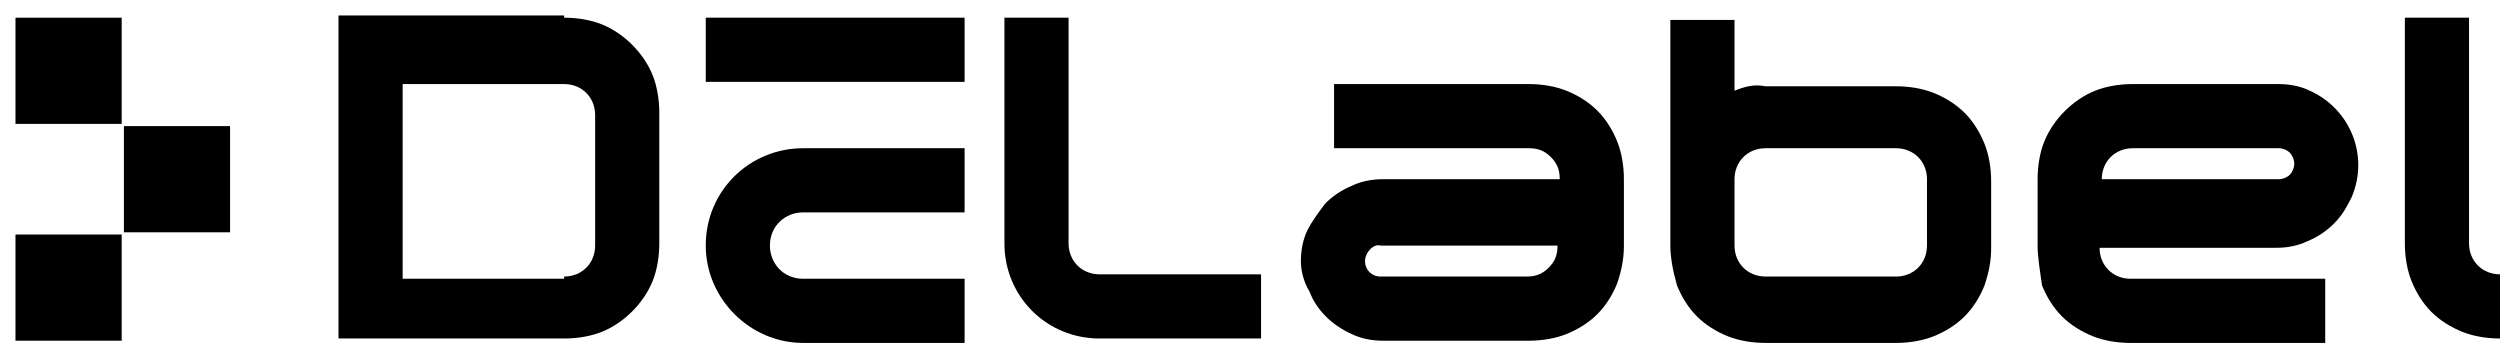
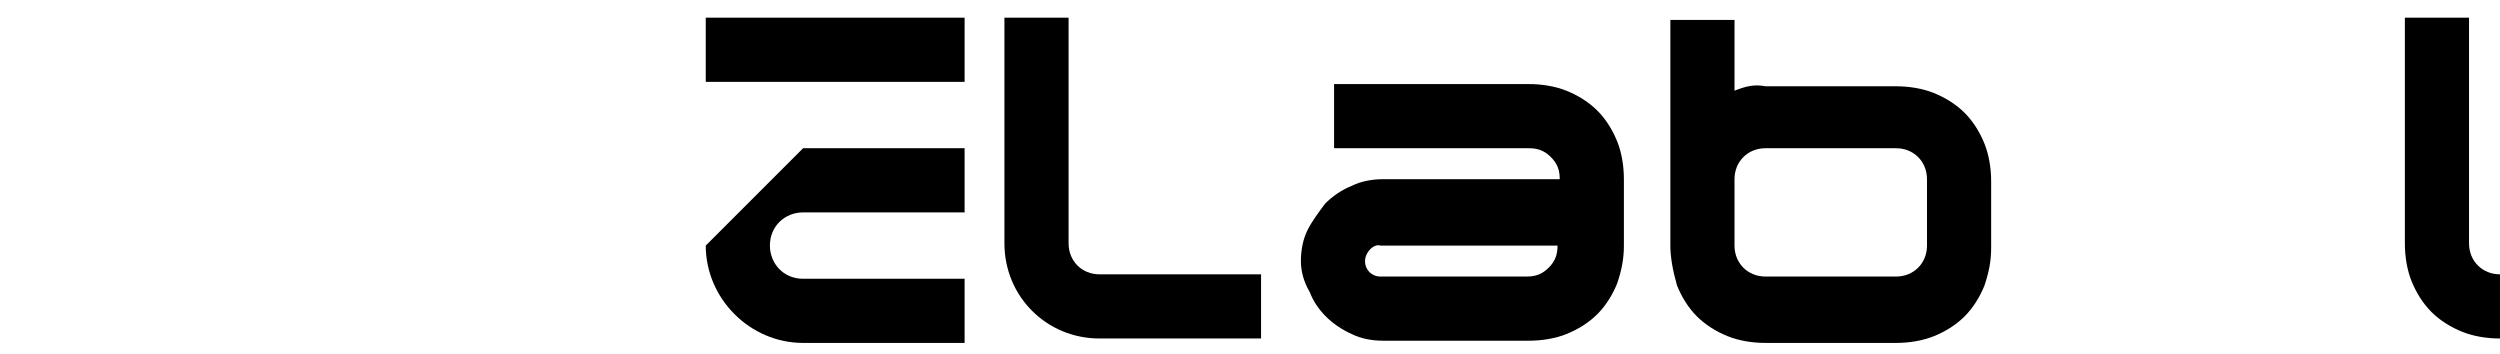
<svg xmlns="http://www.w3.org/2000/svg" width="113" height="16" viewBox="0 0 113 16" fill="none">
-   <path d="M10.4 5.7H5.6V10.5H10.4V5.7Z" fill="black" />
-   <path d="M5.5 10.6H0.7V15.4H5.5V10.6Z" fill="black" />
-   <path d="M5.5 0.8H0.7V5.6H5.5V0.8Z" fill="black" />
  <path d="M48.3 0.8V11C48.3 11.8 48.9 12.4 49.7 12.4H57V15.3H49.7C47.3 15.3 45.4 13.4 45.4 11V0.8H48.3Z" fill="black" />
  <path d="M58.8 11.8C58.8 11.3 58.9 10.8 59.1 10.4C59.3 10 59.6 9.6 59.9 9.2C60.2 8.9 60.6 8.6 61.1 8.4C61.5 8.2 62 8.1 62.5 8.1H70.5C70.5 7.7 70.4 7.4 70.1 7.1C69.8 6.8 69.5 6.7 69.1 6.7H60.3V3.8H69.1C69.7 3.8 70.3 3.9 70.8 4.1C71.3 4.3 71.8 4.6 72.2 5C72.6 5.4 72.9 5.9 73.1 6.4C73.3 6.9 73.4 7.5 73.4 8.1V11.1C73.4 11.7 73.3 12.2 73.1 12.8C72.9 13.3 72.6 13.8 72.2 14.2C71.8 14.6 71.3 14.9 70.8 15.1C70.3 15.3 69.7 15.4 69.1 15.4H62.5C62 15.4 61.5 15.3 61.1 15.1C60.2 14.7 59.5 14 59.2 13.2C58.9 12.7 58.8 12.2 58.8 11.8ZM61.7 11.8C61.7 12.2 62 12.5 62.4 12.5H69C69.4 12.5 69.7 12.4 70 12.1C70.3 11.8 70.4 11.5 70.4 11.1H62.4C62.1 11 61.7 11.4 61.7 11.8Z" fill="black" />
  <path d="M75.5 11.1V0.9H78.4V4.1C78.9 3.9 79.3 3.8 79.8 3.9H85.7C86.3 3.9 86.9 4 87.4 4.2C87.9 4.4 88.4 4.7 88.8 5.1C89.2 5.5 89.5 6 89.7 6.5C89.9 7 90 7.6 90 8.2V11.2C90 11.8 89.9 12.3 89.7 12.9C89.5 13.4 89.2 13.9 88.8 14.3C88.4 14.7 87.9 15 87.4 15.2C86.9 15.4 86.3 15.5 85.7 15.5H79.8C79.2 15.5 78.6 15.4 78.1 15.2C77.6 15 77.1 14.7 76.7 14.3C76.3 13.9 76 13.4 75.8 12.9C75.6 12.2 75.5 11.6 75.5 11.1ZM78.4 11.1C78.4 11.9 79 12.5 79.8 12.5H85.7C86.5 12.5 87.1 11.9 87.1 11.1V8.1C87.1 7.3 86.5 6.7 85.7 6.7H79.8C79 6.7 78.4 7.3 78.4 8.1V11.1Z" fill="black" />
-   <path d="M92.1 11.1V8.1C92.1 7.5 92.2 6.9 92.4 6.4C92.8 5.4 93.7 4.5 94.7 4.1C95.2 3.9 95.8 3.8 96.4 3.8H103C103.5 3.8 104 3.9 104.4 4.1C106.2 4.9 107.1 7 106.3 8.9C106.1 9.3 105.9 9.7 105.5 10.1C105.2 10.4 104.8 10.7 104.3 10.9C103.9 11.1 103.4 11.2 102.9 11.2H94.9C94.9 12 95.5 12.6 96.3 12.6H105.1V15.5H96.3C95.7 15.5 95.1 15.4 94.6 15.2C94.1 15 93.6 14.7 93.2 14.3C92.8 13.9 92.5 13.4 92.3 12.9C92.2 12.2 92.1 11.6 92.1 11.1ZM95 8.1H103C103.2 8.1 103.4 8 103.5 7.9C103.6 7.8 103.7 7.6 103.7 7.4C103.7 7.2 103.6 7 103.5 6.9C103.4 6.8 103.2 6.7 103 6.7H96.4C95.6 6.7 95 7.3 95 8.1Z" fill="black" />
  <path d="M108.7 0.8H111.6V11C111.6 11.8 112.2 12.4 113 12.4V15.3C112.4 15.3 111.8 15.2 111.3 15C110.8 14.8 110.3 14.5 109.9 14.1C109.5 13.7 109.2 13.2 109 12.7C108.8 12.2 108.7 11.6 108.7 11V0.8Z" fill="black" />
-   <path d="M25.5 0.8C26.1 0.8 26.7 0.9 27.2 1.1C28.2 1.5 29.1 2.4 29.5 3.4C29.7 3.9 29.8 4.5 29.8 5.1V11C29.8 11.6 29.7 12.2 29.5 12.7C29.1 13.7 28.2 14.6 27.2 15C26.7 15.2 26.1 15.3 25.5 15.3H15.3V0.7H25.5V0.8ZM25.5 12.5C26.3 12.5 26.9 11.9 26.9 11.1V5.2C26.9 4.4 26.3 3.8 25.5 3.8H18.2V12.6H25.5V12.5Z" fill="black" />
-   <path d="M31.9 0.8H43.6V3.7H31.9V0.8ZM36.3 6.7H43.6V9.6H36.3C35.5 9.6 34.8 10.2 34.8 11.1C34.8 11.9 35.4 12.6 36.3 12.6H43.6V15.5H36.3C33.9 15.5 31.9 13.5 31.9 11.1C31.9 8.6 33.9 6.7 36.3 6.7Z" fill="black" />
+   <path d="M31.9 0.8H43.6V3.7H31.9V0.8ZM36.3 6.7H43.6V9.6H36.3C35.5 9.6 34.8 10.2 34.8 11.1C34.8 11.9 35.4 12.6 36.3 12.6H43.6V15.5H36.3C33.9 15.5 31.9 13.5 31.9 11.1Z" fill="black" />
</svg>